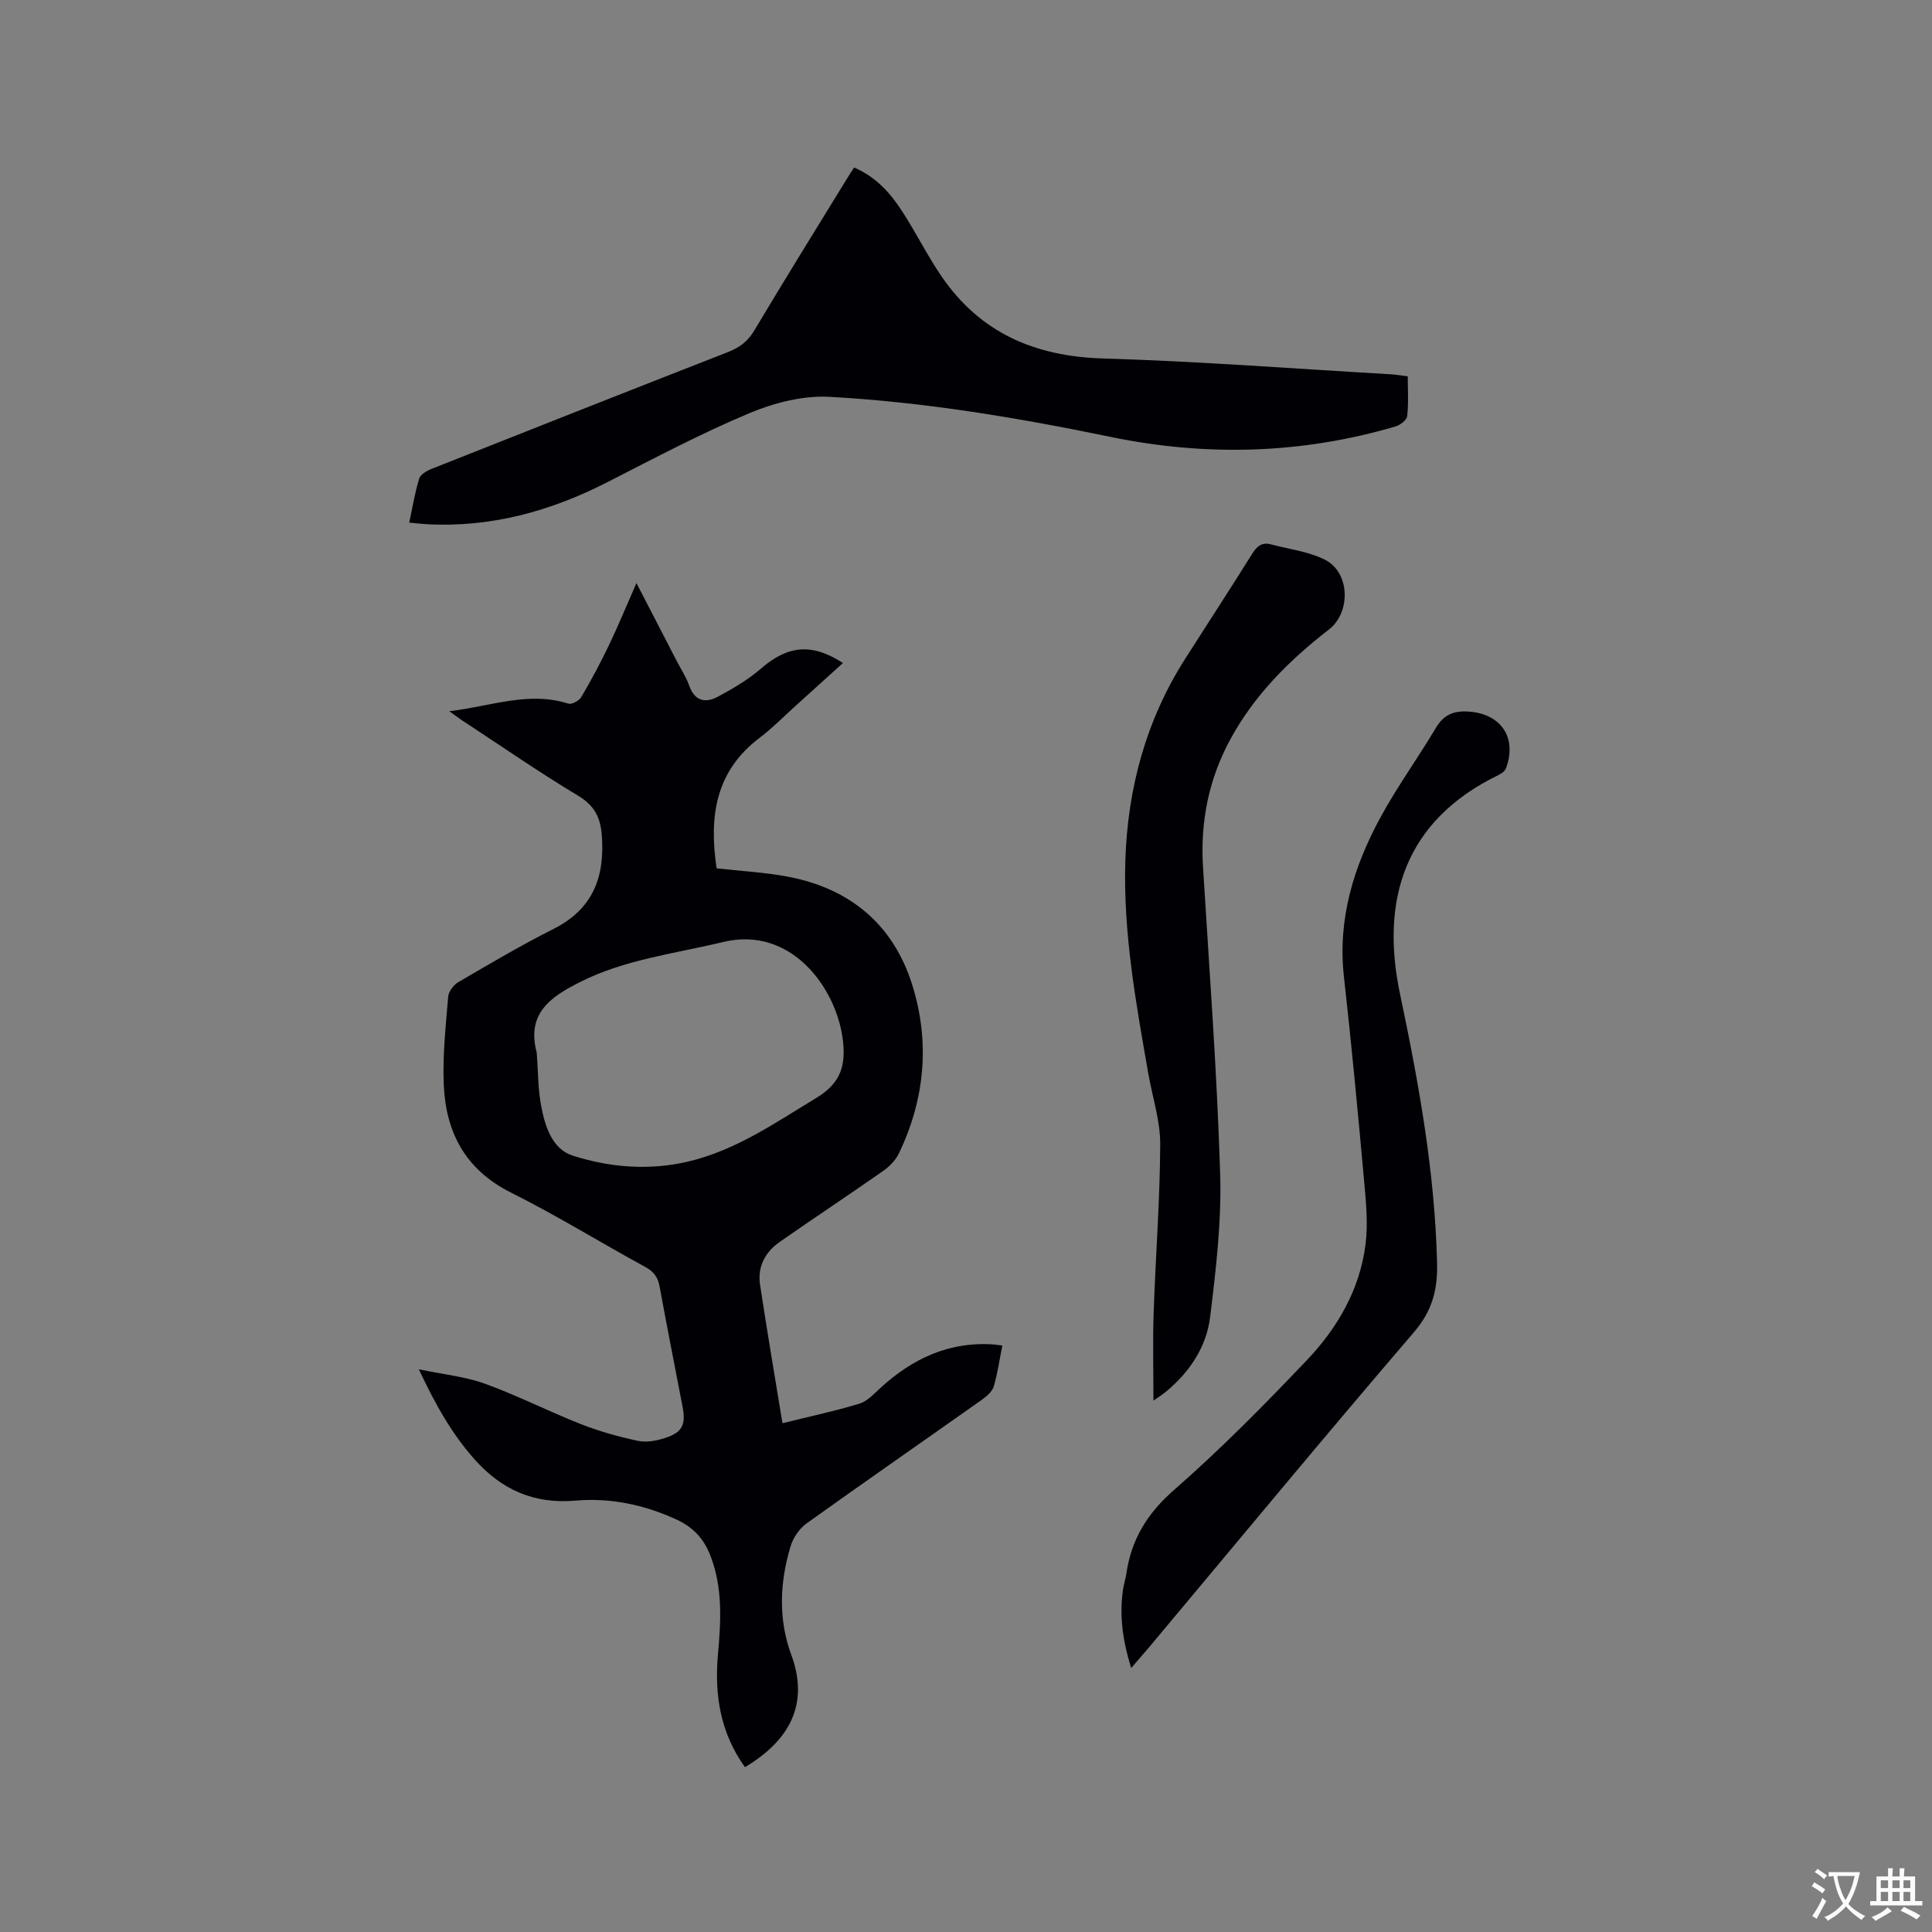
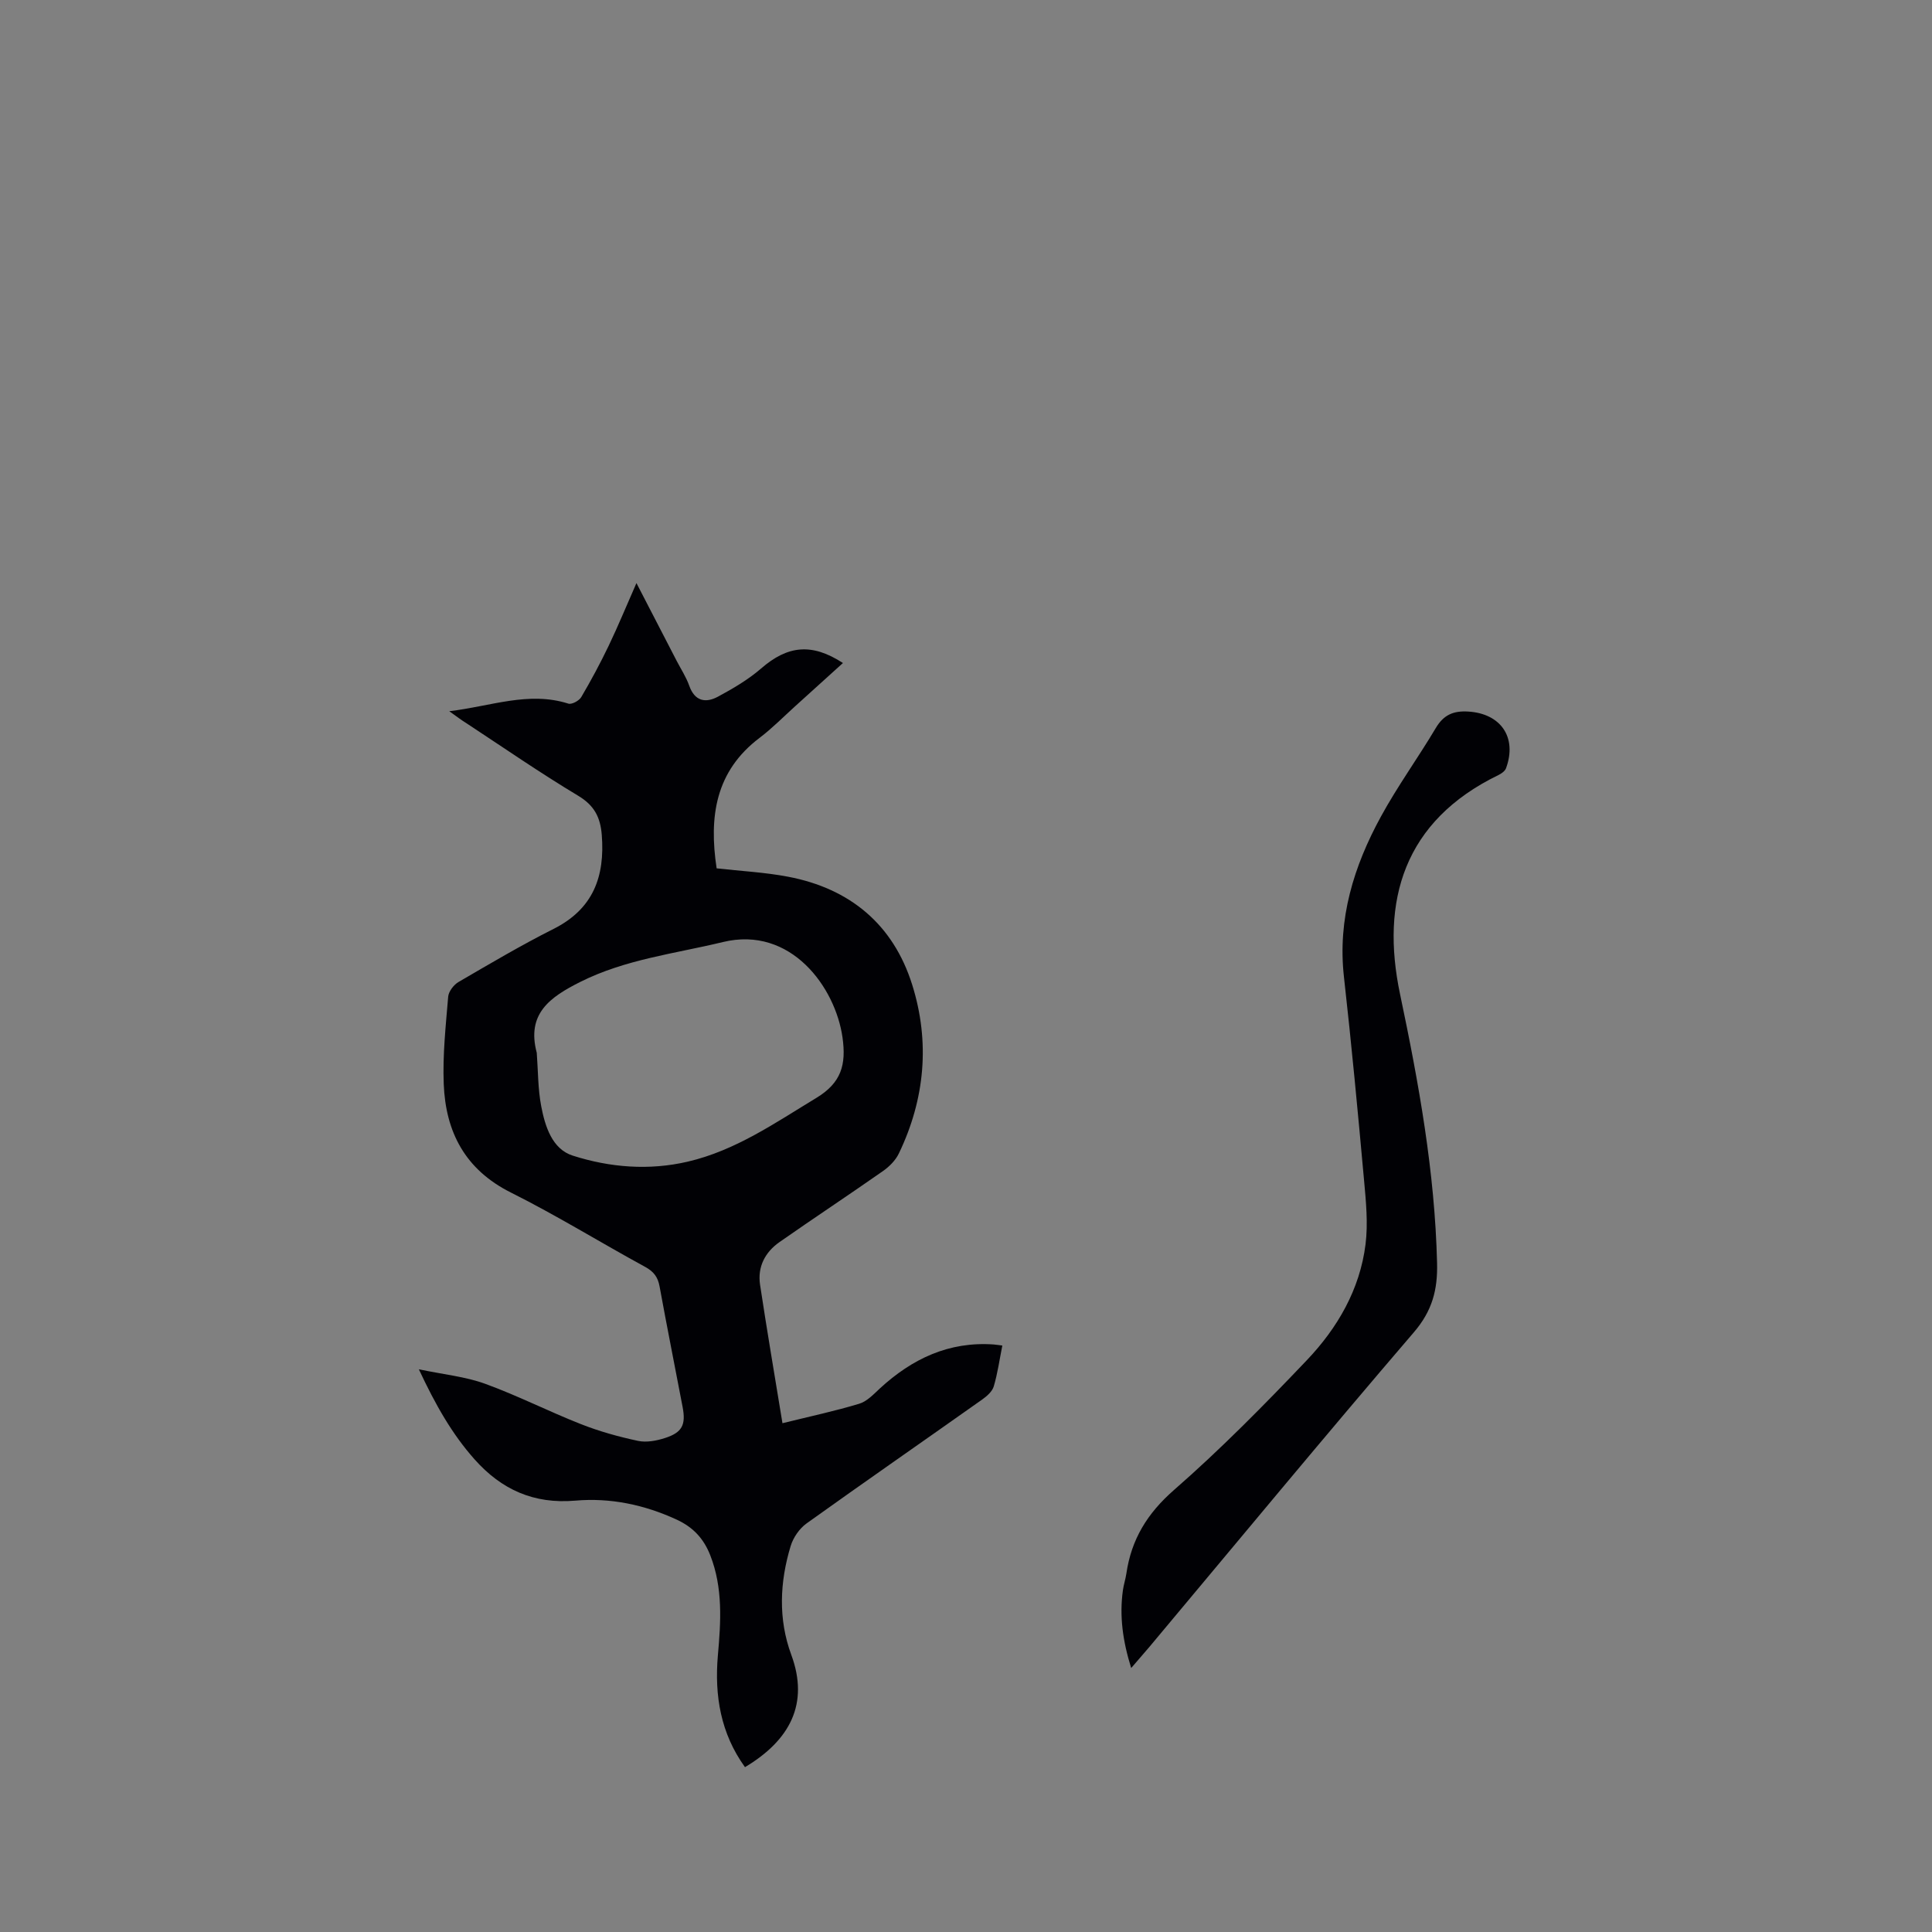
<svg xmlns="http://www.w3.org/2000/svg" enable-background="new 0 0 400 400" viewBox="0 0 400 400">
  <rect x="0" y="0" width="400" height="400" fill="#808080" stroke="none" />
  <g fill="#010105">
    <path d="m93.01 147.25c8.69-1.03 16.42-4.19 24.67-1.57.7.22 2.22-.6 2.66-1.35 2.04-3.46 3.94-7.01 5.68-10.63 1.95-4.07 3.66-8.24 5.75-12.98 2.96 5.72 5.66 10.94 8.35 16.15.88 1.69 1.95 3.32 2.58 5.1 1.14 3.24 3.41 3.63 5.94 2.27 3.12-1.68 6.26-3.52 8.93-5.83 5.48-4.76 10.48-5.35 16.95-1.14-3.33 3.02-6.6 5.98-9.87 8.93-2.44 2.2-4.76 4.57-7.37 6.55-9.15 6.91-10.53 16.29-8.91 27.03 4.99.57 9.97.81 14.82 1.74 12.81 2.44 21.75 9.9 25.66 22.33 3.73 11.85 2.67 23.69-2.75 34.96-.68 1.42-1.96 2.71-3.27 3.63-7.11 4.98-14.35 9.76-21.46 14.73-2.98 2.09-4.56 5.13-4.01 8.81 1.43 9.48 3.05 18.94 4.64 28.68 5.87-1.45 10.94-2.53 15.89-4.03 1.6-.48 2.97-1.95 4.27-3.16 6.68-6.15 14.3-9.77 23.59-9.11.51.04 1.03.13 1.77.22-.58 2.91-.97 5.74-1.77 8.45-.31 1.06-1.42 2.03-2.39 2.72-12.11 8.57-24.31 17.02-36.37 25.66-1.48 1.06-2.76 2.92-3.29 4.67-2.27 7.47-2.6 15.15.12 22.51 3.74 10.12-.24 17.7-9.58 23.28-5.03-6.97-6.34-14.8-5.61-23.15.62-6.99 1.07-13.95-1.58-20.72-1.35-3.44-3.52-5.79-6.93-7.37-6.71-3.1-13.75-4.57-21.01-3.94-8.59.74-15.27-2.27-20.85-8.54-4.68-5.26-8.09-11.28-11.54-18.65 5.16 1.08 9.62 1.51 13.7 2.99 6.75 2.45 13.19 5.74 19.88 8.37 3.81 1.5 7.81 2.61 11.81 3.46 1.75.37 3.83-.03 5.59-.6 3.54-1.14 4.33-2.73 3.63-6.4-1.58-8.32-3.25-16.63-4.77-24.97-.35-1.94-1.2-3.08-2.98-4.05-9.3-5.07-18.33-10.66-27.79-15.39-9.5-4.75-13.53-12.55-13.92-22.49-.24-6 .42-12.05.92-18.06.09-1.08 1.14-2.46 2.13-3.04 6.5-3.79 12.98-7.62 19.69-11 8.22-4.13 10.66-10.85 9.98-19.46-.29-3.64-1.53-6.09-4.87-8.1-7.9-4.74-15.49-9.99-23.19-15.05-.98-.6-1.89-1.3-3.52-2.46zm18.12 70.72c.28 3.69.23 7.44.92 11.05.8 4.18 2.26 8.88 6.53 10.24 7.7 2.46 15.8 3.12 23.84 1.24 9.88-2.31 18.06-8.02 26.58-13.18 5.19-3.14 6.23-6.87 5.43-12.54-1.47-10.36-10.67-23.15-24.76-19.74-9.95 2.41-20.17 3.56-29.54 8.26-6.25 3.14-11.16 6.57-9 14.67z" />
-     <path d="m176.84 34.68c4.62 2 7.54 5.36 9.97 9.11 2.82 4.35 5.13 9.03 8.05 13.32 8.02 11.79 19.37 16.69 33.55 17.11 19.9.59 39.76 2.13 59.64 3.28 1.04.06 2.08.25 3.41.42 0 2.81.19 5.56-.12 8.26-.09.8-1.45 1.83-2.41 2.11-19.5 5.73-39.22 6.26-59.07 2.15-19.21-3.97-38.55-7.21-58.12-8.28-5.48-.3-11.45 1.23-16.58 3.38-10.02 4.2-19.68 9.32-29.37 14.27-11.83 6.05-24.21 9.47-37.59 8.71-1.04-.06-2.08-.19-3.47-.32.69-3.22 1.17-6.23 2.06-9.11.26-.85 1.55-1.61 2.53-2 20.46-8.12 40.93-16.2 61.43-24.21 2.36-.92 4.08-2.2 5.42-4.46 6.18-10.37 12.56-20.63 18.87-30.92.52-.89 1.11-1.75 1.8-2.82z" />
    <path d="m234.2 345.35c-1.76-5.64-2.46-10.81-1.71-16.13.16-1.15.54-2.27.71-3.42 1.03-7.07 4.31-12.46 9.86-17.31 9.64-8.42 18.67-17.59 27.5-26.87 6.36-6.68 10.99-14.65 12.16-24 .54-4.35.09-8.88-.31-13.29-1.27-14.03-2.59-28.07-4.16-42.07-1.35-12.02 2.03-22.91 7.65-33.19 3.44-6.31 7.69-12.16 11.37-18.35 1.62-2.72 3.63-3.59 6.72-3.4 6.72.41 10.16 5.33 7.82 11.73-.21.58-.93 1.1-1.54 1.4-19.66 9.51-24.47 26.1-20.4 45.4 3.87 18.38 7.2 36.78 7.66 55.64.14 5.55-1 9.91-4.8 14.34-18.5 21.56-36.6 43.46-54.84 65.24-1.08 1.27-2.2 2.54-3.69 4.28z" />
-     <path d="m238.81 289.98c0-6.14-.17-12.14.04-18.13.39-11.65 1.31-23.3 1.36-34.94.02-4.88-1.62-9.77-2.47-14.66-2.54-14.51-5.19-29.04-4.76-43.83.44-15.06 4.25-29.27 12.45-42.11 4.61-7.23 9.3-14.42 13.85-21.7.97-1.54 2.02-2.39 3.82-1.91 3.75.99 7.76 1.47 11.17 3.16 5.24 2.59 5.48 10.91.85 14.49-8.2 6.35-15.44 13.56-20.43 22.79-4.45 8.24-6.2 17.02-5.62 26.35 1.3 21.15 2.89 42.3 3.55 63.48.31 9.89-.87 19.87-2.08 29.73-.77 6.24-4.29 11.44-9.22 15.5-.86.7-1.82 1.29-2.51 1.78z" />
  </g>
-   <path d="m377.9 391.2c-.2.3-.4.5-.6.8-.7-.6-1.4-1-2.2-1.5.2-.3.4-.5.5-.8.6.4 1.4.8 2.3 1.5zm-1.8 6.1c-.2-.2-.5-.4-.9-.6.4-.6.8-1.2 1.2-1.9s.7-1.3.9-1.9c.3.3.5.5.8.7-.7 1.3-1.4 2.6-2 3.7zm2.2-9c-.3.3-.5.5-.6.8-.6-.6-1.3-1.1-2-1.5.3-.3.5-.5.6-.7.6.5 1.3.9 2 1.4zm.3.2v-.9h2 4.5c-.3 1.3-.6 2.5-1 3.6s-.9 2.1-1.4 3c.4.5 1 1 1.6 1.4s1.2.8 1.9 1.1c-.3.2-.5.4-.8.8-.4-.3-1-.7-1.6-1.2s-1.2-1.1-1.6-1.6c-.5.6-1.1 1.1-1.7 1.6s-1.4.9-2.1 1.4c-.1-.3-.3-.5-.7-.8.6-.2 1.2-.5 1.9-1s1.4-1.1 2-1.8c-.5-.8-.9-1.6-1.2-2.5s-.6-2-.8-3.2c-.4.1-.7.1-1 .1zm2.5 2.7c.3 1 .7 1.7 1 2.2.3-.5.6-1.1 1-2s.6-1.9.9-3h-3.2-.4c.1.9.3 1.8.7 2.8z" fill="#fafbfa" />
-   <path d="m396.5 388.5v1.5 3.6h1.5v.9c-.4 0-1 0-1.7 0h-7.9c-.5 0-.9 0-1.2 0v-.9h1.3v-3.5c0-.7 0-1.2 0-1.6h2.4c0-.8 0-1.4 0-1.7h1c0 .3-.1.8-.1 1.7h1.5c0-.8 0-1.4 0-1.7h1c0 .3-.1.9-.1 1.7zm-8.2 9.2c-.2-.3-.5-.5-.8-.8.8-.3 1.4-.6 1.9-.9s1-.7 1.4-1.1c.3.3.6.5.9.8-1.6 1-2.8 1.6-3.4 2zm2.6-6.8v-1.6h-1.5v1.6zm0 2.7v-1.9h-1.5v1.9zm2.4-2.7v-1.6h-1.5v1.6zm0 2.7v-1.9h-1.5v1.9zm.2 2 .7-.8c.4.2.9.5 1.6.8s1.3.7 1.8 1c-.3.3-.5.5-.8.8-.4-.3-1.5-1-3.3-1.8zm2-4.7v-1.6h-1.4v1.6zm0 2.7v-1.9h-1.4v1.9z" fill="#fafbfa" />
</svg>